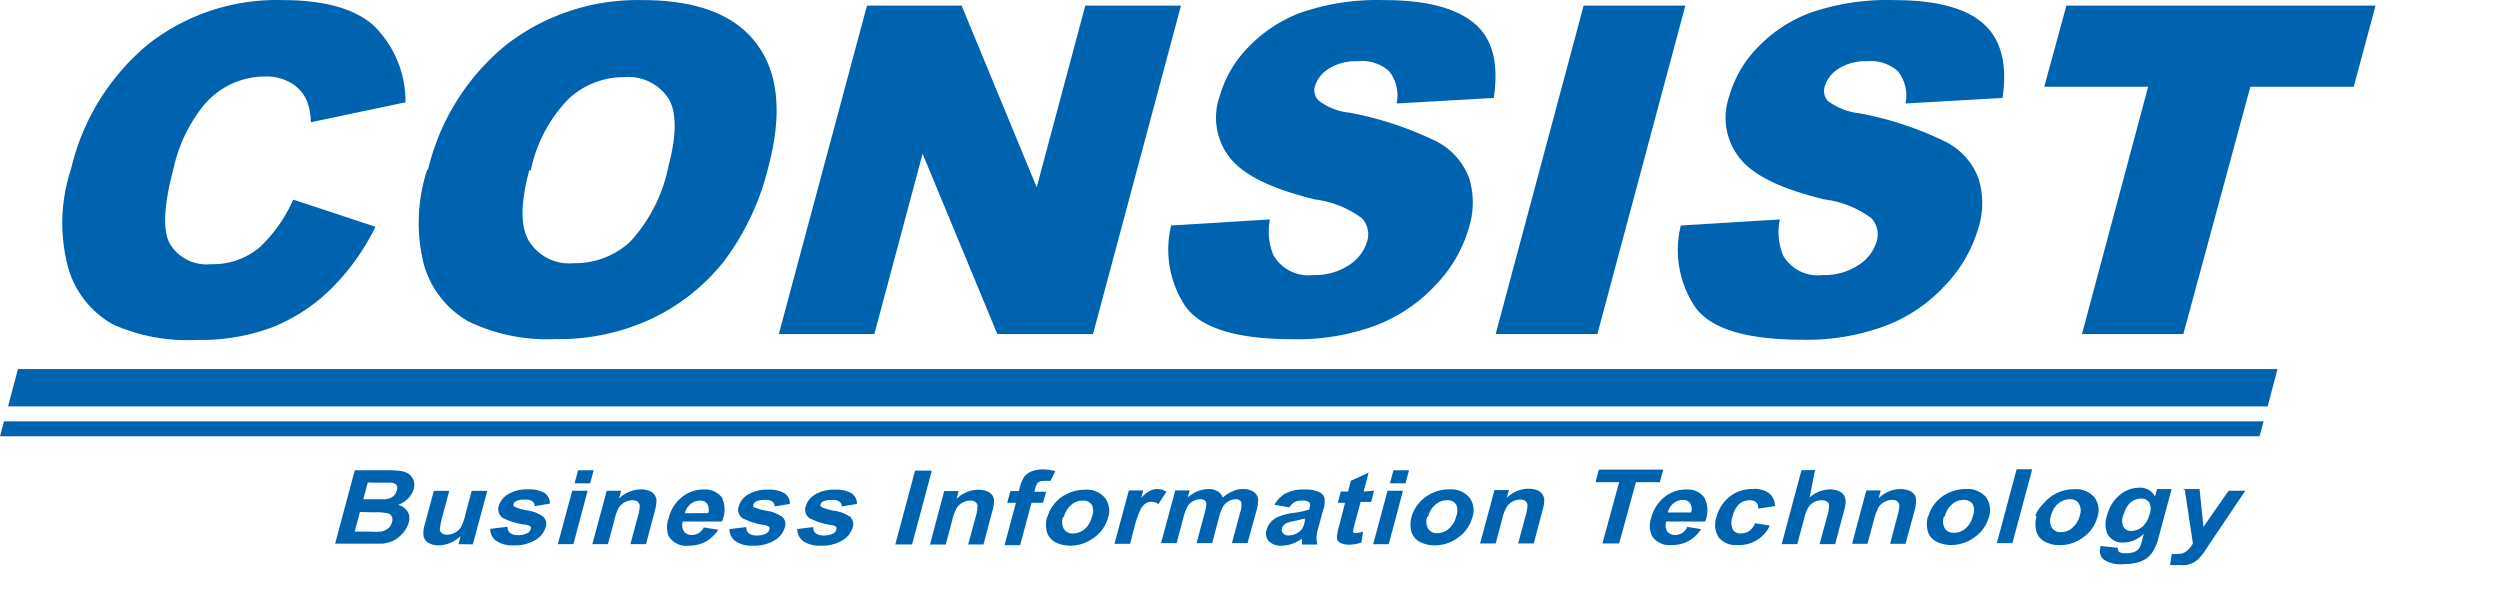
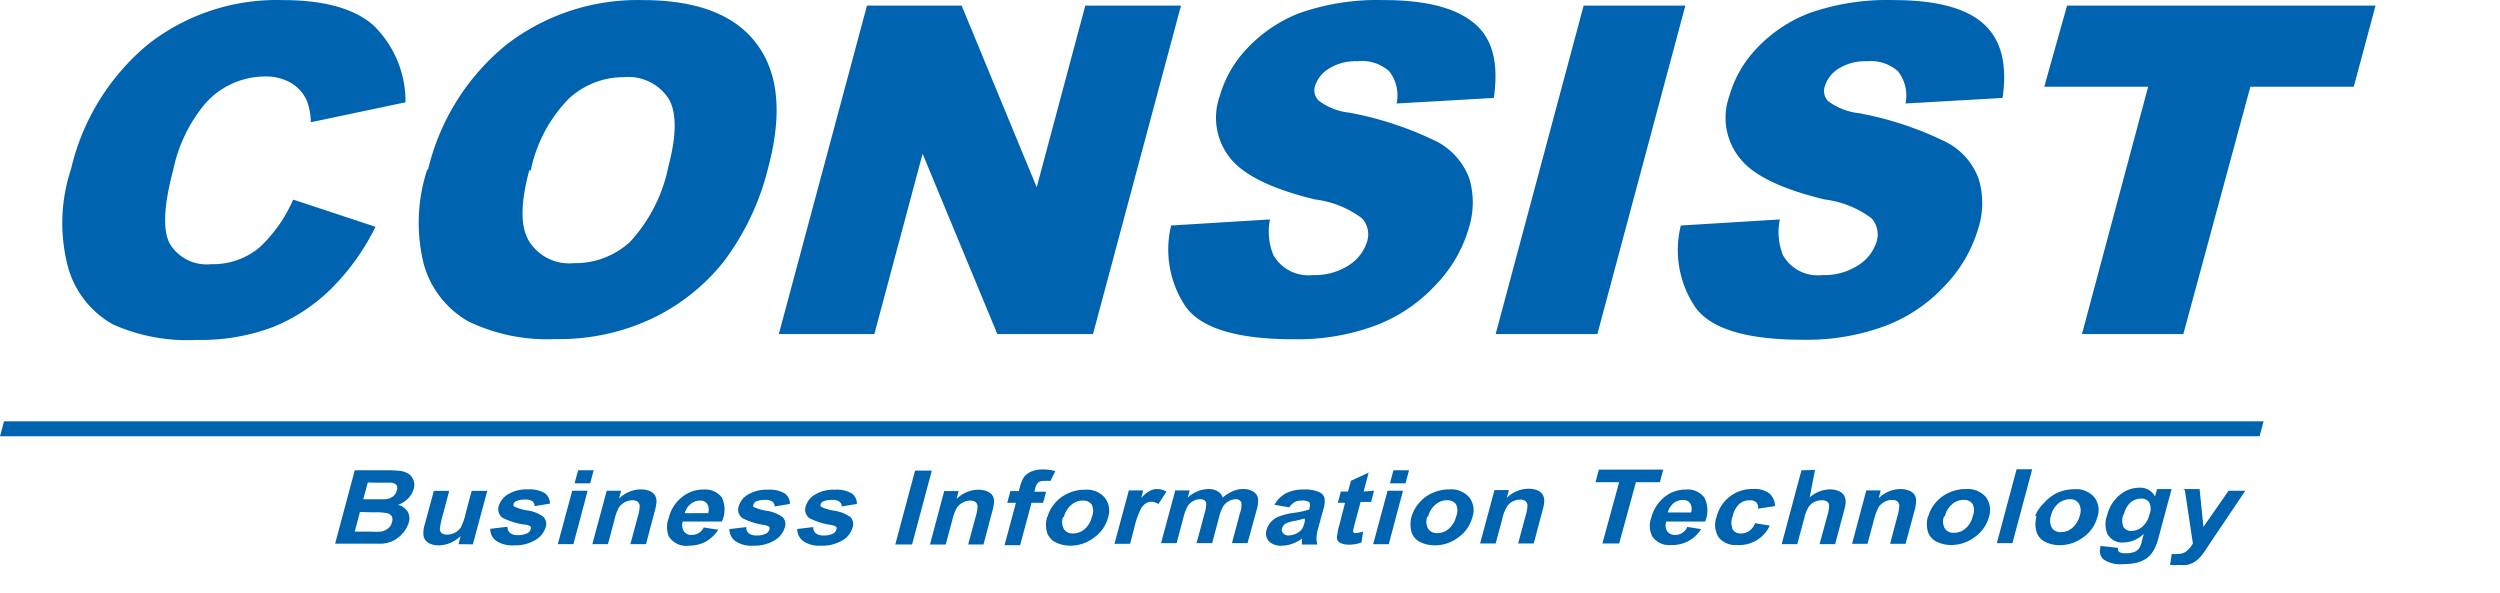
<svg xmlns="http://www.w3.org/2000/svg" data-name="Camada 1" width="1870.364" height="443.455">
  <rect id="backgroundrect" width="100%" height="100%" x="0" y="0" fill="none" stroke="none" style="" class="" />
  <defs>
    <style>.cls-1{fill:#0063af;fill-rule:evenodd;}</style>
  </defs>
  <g class="currentLayer" style="">
    <title>Layer 1</title>
    <g class="">
-       <path class="cls-1" d="M219.883,149.498 l61.051,20.183 a172.748,172.748 0 0 1 -33.597,46.76 a133.008,133.008 0 0 1 -43.375,28.332 a152.815,152.815 0 0 1 -56.914,9.527 a136.142,136.142 0 0 1 -62.681,-11.659 a70.954,70.954 0 0 1 -32.97,-40.993 a128.37,128.37 0 0 1 1.755,-75.217 A171.87,171.87 0 0 1 111.07,32.912 a156.075,156.075 0 0 1 100.289,-32.845 q46.509,0 67.946,18.804 a79.354,79.354 0 0 1 24.069,57.666 L232.545,91.456 A47.387,47.387 0 0 0 229.536,75.284 a29.209,29.209 0 0 0 -11.909,-13.288 a36.605,36.605 0 0 0 -19.431,-4.764 a59.797,59.797 0 0 0 -45.13,20.81 a112.825,112.825 0 0 0 -23.317,48.389 q-10.906,40.993 -2.633,56.036 a32.092,32.092 0 0 0 30.839,15.169 a54.281,54.281 0 0 0 36.229,-12.536 a108.312,108.312 0 0 0 25.072,-35.603 zm100.289,-22.314 a171.494,171.494 0 0 1 58.544,-93.645 A160.588,160.588 0 0 1 480.635,0.067 q61.302,0 85.622,32.97 c16.297,21.813 19.055,52.652 8.525,92.14 a192.179,192.179 0 0 1 -33.471,70.704 A151.812,151.812 0 0 1 487.906,238.254 a162.969,162.969 0 0 1 -72.333,15.419 a135.39,135.39 0 0 1 -65.313,-13.288 a71.33,71.33 0 0 1 -32.97,-41.871 a127.868,127.868 0 0 1 2.382,-71.832 zm75.843,0 c-6.644,25.072 -6.895,42.623 0,53.529 a35.226,35.226 0 0 0 33.221,16.172 a60.675,60.675 0 0 0 42.121,-15.921 a117.338,117.338 0 0 0 28.833,-57.039 c6.143,-23.192 6.017,-40.116 0,-50.144 a36.104,36.104 0 0 0 -33.722,-16.046 a60.048,60.048 0 0 0 -41.118,16.297 a107.811,107.811 0 0 0 -28.332,53.78 zM648.619,4.204 h70.829 l56.162,135.891 L811.964,4.204 h71.581 l-65.815,245.708 H746.15 L690.239,115.024 L654.134,249.912 h-71.456 L648.619,4.204 zM876.651,168.678 l73.462,-4.513 A46.384,46.384 0 0 0 952.745,190.992 a30.212,30.212 0 0 0 29.585,14.793 a46.634,46.634 0 0 0 27.078,-7.522 a32.343,32.343 0 0 0 13.414,-17.676 a17.801,17.801 0 0 0 -3.761,-17.174 a73.211,73.211 0 0 0 -35.101,-14.166 q-46.76,-11.283 -62.681,-29.836 a48.264,48.264 0 0 1 -8.775,-47.387 a85.747,85.747 0 0 1 20.559,-35.853 A106.808,106.808 0 0 1 972.426,9.72 a175.506,175.506 0 0 1 62.681,-9.653 C1066.823,0.067 1089.263,5.834 1103.178,17.618 s18.052,30.212 14.417,55.66 l-72.709,4.137 a29.46,29.46 0 0 0 -5.516,-24.069 A30.713,30.713 0 0 0 1015.425,45.824 a37.608,37.608 0 0 0 -21.437,5.641 a23.819,23.819 0 0 0 -10.405,13.664 A10.781,10.781 0 0 0 986.592,75.284 a46.133,46.133 0 0 0 23.066,9.026 a253.856,253.856 0 0 1 65.439,21.687 a51.147,51.147 0 0 1 24.069,27.329 a62.681,62.681 0 0 1 0,36.355 a102.42,102.42 0 0 1 -25.072,43.5 a118.466,118.466 0 0 1 -44.629,30.212 a168.611,168.611 0 0 1 -61.928,10.405 q-62.681,0 -80.356,-24.195 a76.47,76.47 0 0 1 -10.906,-61.302 zM1184.788,4.204 h76.094 l-65.815,245.708 H1118.974 L1184.788,4.204 zm73.336,164.474 l73.462,-4.513 a46.384,46.384 0 0 0 2.382,26.827 a29.836,29.836 0 0 0 29.46,14.793 a46.634,46.634 0 0 0 27.078,-7.522 A32.092,32.092 0 0 0 1404.045,180.587 a18.177,18.177 0 0 0 -3.761,-17.174 a73.211,73.211 0 0 0 -35.101,-14.166 c-31.215,-7.522 -52.401,-17.425 -62.681,-29.836 a48.264,48.264 0 0 1 -8.775,-47.387 a85.747,85.747 0 0 1 20.559,-35.853 A105.805,105.805 0 0 1 1353.9,9.72 A175.506,175.506 0 0 1 1416.581,0.067 c31.466,0 53.905,5.767 67.194,17.551 s18.177,30.212 14.417,55.66 l-72.584,4.137 a29.46,29.46 0 0 0 -5.641,-24.069 a30.337,30.337 0 0 0 -23.066,-7.522 a37.608,37.608 0 0 0 -21.562,5.641 a23.693,23.693 0 0 0 -10.28,13.664 a10.906,10.906 0 0 0 2.633,10.53 a47.261,47.261 0 0 0 23.066,9.026 a250.722,250.722 0 0 1 65.439,21.687 a50.144,50.144 0 0 1 24.069,27.329 a61.678,61.678 0 0 1 0,36.355 a104.05,104.05 0 0 1 -25.072,43.5 a116.586,116.586 0 0 1 -44.629,30.212 a168.109,168.109 0 0 1 -61.928,10.405 q-62.681,0 -80.231,-24.195 a76.47,76.47 0 0 1 -10.906,-61.302 zm288.331,-164.474 h230.79 l-16.297,60.675 h-77.348 l-50.144,185.033 h-75.843 L1607.13,64.879 H1529.406 L1545.954,4.204 z" id="svg_1" />
-       <polygon class="cls-1" points="13.414,276.113 1703.909,276.113 1696.512,304.068 6.017,304.068 13.414,276.113 13.414,276.113 " id="svg_2" />
+       <path class="cls-1" d="M219.883,149.498 l61.051,20.183 a172.748,172.748 0 0 1 -33.597,46.76 a133.008,133.008 0 0 1 -43.375,28.332 a152.815,152.815 0 0 1 -56.914,9.527 a136.142,136.142 0 0 1 -62.681,-11.659 a70.954,70.954 0 0 1 -32.97,-40.993 a128.37,128.37 0 0 1 1.755,-75.217 A171.87,171.87 0 0 1 111.07,32.912 a156.075,156.075 0 0 1 100.289,-32.845 q46.509,0 67.946,18.804 a79.354,79.354 0 0 1 24.069,57.666 L232.545,91.456 A47.387,47.387 0 0 0 229.536,75.284 a29.209,29.209 0 0 0 -11.909,-13.288 a36.605,36.605 0 0 0 -19.431,-4.764 a59.797,59.797 0 0 0 -45.13,20.81 a112.825,112.825 0 0 0 -23.317,48.389 q-10.906,40.993 -2.633,56.036 a32.092,32.092 0 0 0 30.839,15.169 a54.281,54.281 0 0 0 36.229,-12.536 a108.312,108.312 0 0 0 25.072,-35.603 zm100.289,-22.314 a171.494,171.494 0 0 1 58.544,-93.645 A160.588,160.588 0 0 1 480.635,0.067 q61.302,0 85.622,32.97 c16.297,21.813 19.055,52.652 8.525,92.14 a192.179,192.179 0 0 1 -33.471,70.704 A151.812,151.812 0 0 1 487.906,238.254 a162.969,162.969 0 0 1 -72.333,15.419 a135.39,135.39 0 0 1 -65.313,-13.288 a71.33,71.33 0 0 1 -32.97,-41.871 a127.868,127.868 0 0 1 2.382,-71.832 zm75.843,0 c-6.644,25.072 -6.895,42.623 0,53.529 a35.226,35.226 0 0 0 33.221,16.172 a60.675,60.675 0 0 0 42.121,-15.921 a117.338,117.338 0 0 0 28.833,-57.039 c6.143,-23.192 6.017,-40.116 0,-50.144 a36.104,36.104 0 0 0 -33.722,-16.046 a60.048,60.048 0 0 0 -41.118,16.297 a107.811,107.811 0 0 0 -28.332,53.78 zM648.619,4.204 h70.829 l56.162,135.891 L811.964,4.204 h71.581 l-65.815,245.708 H746.15 L690.239,115.024 L654.134,249.912 h-71.456 L648.619,4.204 zM876.651,168.678 l73.462,-4.513 A46.384,46.384 0 0 0 952.745,190.992 a30.212,30.212 0 0 0 29.585,14.793 a46.634,46.634 0 0 0 27.078,-7.522 a32.343,32.343 0 0 0 13.414,-17.676 a17.801,17.801 0 0 0 -3.761,-17.174 a73.211,73.211 0 0 0 -35.101,-14.166 q-46.76,-11.283 -62.681,-29.836 a48.264,48.264 0 0 1 -8.775,-47.387 a85.747,85.747 0 0 1 20.559,-35.853 A106.808,106.808 0 0 1 972.426,9.72 a175.506,175.506 0 0 1 62.681,-9.653 C1066.823,0.067 1089.263,5.834 1103.178,17.618 s18.052,30.212 14.417,55.66 l-72.709,4.137 a29.46,29.46 0 0 0 -5.516,-24.069 A30.713,30.713 0 0 0 1015.425,45.824 a37.608,37.608 0 0 0 -21.437,5.641 a23.819,23.819 0 0 0 -10.405,13.664 A10.781,10.781 0 0 0 986.592,75.284 a46.133,46.133 0 0 0 23.066,9.026 a253.856,253.856 0 0 1 65.439,21.687 a51.147,51.147 0 0 1 24.069,27.329 a62.681,62.681 0 0 1 0,36.355 a102.42,102.42 0 0 1 -25.072,43.5 a118.466,118.466 0 0 1 -44.629,30.212 a168.611,168.611 0 0 1 -61.928,10.405 q-62.681,0 -80.356,-24.195 a76.47,76.47 0 0 1 -10.906,-61.302 zM1184.788,4.204 h76.094 l-65.815,245.708 H1118.974 L1184.788,4.204 zm73.336,164.474 l73.462,-4.513 a46.384,46.384 0 0 0 2.382,26.827 a29.836,29.836 0 0 0 29.46,14.793 a46.634,46.634 0 0 0 27.078,-7.522 A32.092,32.092 0 0 0 1404.045,180.587 a18.177,18.177 0 0 0 -3.761,-17.174 a73.211,73.211 0 0 0 -35.101,-14.166 c-31.215,-7.522 -52.401,-17.425 -62.681,-29.836 a48.264,48.264 0 0 1 -8.775,-47.387 a85.747,85.747 0 0 1 20.559,-35.853 A105.805,105.805 0 0 1 1353.9,9.72 A175.506,175.506 0 0 1 1416.581,0.067 c31.466,0 53.905,5.767 67.194,17.551 s18.177,30.212 14.417,55.66 l-72.584,4.137 a29.46,29.46 0 0 0 -5.641,-24.069 a30.337,30.337 0 0 0 -23.066,-7.522 a37.608,37.608 0 0 0 -21.562,5.641 a23.693,23.693 0 0 0 -10.28,13.664 a10.906,10.906 0 0 0 2.633,10.53 a47.261,47.261 0 0 0 23.066,9.026 a250.722,250.722 0 0 1 65.439,21.687 a50.144,50.144 0 0 1 24.069,27.329 a61.678,61.678 0 0 1 0,36.355 a104.05,104.05 0 0 1 -25.072,43.5 a116.586,116.586 0 0 1 -44.629,30.212 a168.109,168.109 0 0 1 -61.928,10.405 q-62.681,0 -80.231,-24.195 a76.47,76.47 0 0 1 -10.906,-61.302 zm288.331,-164.474 h230.79 l-16.297,60.675 h-77.348 l-50.144,185.033 h-75.843 L1607.13,64.879 H1529.406 z" id="svg_1" />
      <polygon class="cls-1" points="3.009,315.225 1693.504,315.225 1690.495,326.382 0,326.382 3.009,315.225 3.009,315.225 " id="svg_3" />
      <path class="cls-1" d="M265.39,351.831 H289.584 a69.325,69.325 0 0 1 10.656,0.627 a13.915,13.915 0 0 1 5.767,2.257 a10.154,10.154 0 0 1 3.51,11.032 a17.3,17.3 0 0 1 -4.137,7.146 a21.061,21.061 0 0 1 -7.647,4.889 a11.032,11.032 0 0 1 7.271,5.014 a10.28,10.28 0 0 1 0.752,8.274 a21.687,21.687 0 0 1 -3.886,7.271 a26.702,26.702 0 0 1 -6.77,5.767 a25.072,25.072 0 0 1 -9.026,2.633 l-14.793,0 H250.722 l14.793,-55.284 zm9.778,9.151 l-3.385,12.536 H288.331 a11.283,11.283 0 0 0 5.516,-2.006 a7.146,7.146 0 0 0 2.883,-4.262 a4.889,4.889 0 0 0 0,-4.262 a5.892,5.892 0 0 0 -4.137,-1.88 c-1.128,0 -4.638,0 -10.405,0 zm-5.892,22.064 l-3.886,14.667 h11.283 a65.439,65.439 0 0 0 8.525,0 a12.536,12.536 0 0 0 5.014,-2.257 a8.399,8.399 0 0 0 3.009,-4.638 a6.017,6.017 0 0 0 0,-4.262 a5.014,5.014 0 0 0 -3.134,-2.507 a44.252,44.252 0 0 0 -10.656,-0.752 zm73.712,24.069 l1.63,-6.017 a26.075,26.075 0 0 1 -7.647,5.014 a22.565,22.565 0 0 1 -8.775,1.88 a15.169,15.169 0 0 1 -7.522,-1.755 a7.898,7.898 0 0 1 -3.761,-5.014 a19.807,19.807 0 0 1 0.878,-8.901 l6.77,-25.072 h11.533 l-4.889,18.303 a56.789,56.789 0 0 0 -2.131,10.405 a4.388,4.388 0 0 0 1.504,3.009 a6.644,6.644 0 0 0 4.012,1.003 a12.536,12.536 0 0 0 10.029,-5.14 a41.369,41.369 0 0 0 3.761,-10.781 l4.513,-16.798 h11.659 l-10.781,39.99 zm24.195,-11.533 l12.536,-1.504 a5.641,5.641 0 0 0 1.88,4.638 a8.901,8.901 0 0 0 5.892,1.63 a14.417,14.417 0 0 0 7.146,-1.504 a4.889,4.889 0 0 0 2.382,-2.883 a2.758,2.758 0 0 0 0,-2.006 a8.023,8.023 0 0 0 -3.51,-1.379 A51.273,51.273 0 0 1 376.083,387.433 a7.898,7.898 0 0 1 -2.883,-9.026 a15.294,15.294 0 0 1 6.895,-8.65 a27.078,27.078 0 0 1 14.918,-3.635 a22.941,22.941 0 0 1 12.536,2.758 a9.778,9.778 0 0 1 3.886,7.898 l-11.533,1.88 a4.012,4.012 0 0 0 -1.63,-3.635 a8.65,8.65 0 0 0 -5.265,-1.254 a15.921,15.921 0 0 0 -6.895,1.128 c-1.003,0.627 -1.755,1.254 -1.88,2.257 a1.63,1.63 0 0 0 0.627,1.88 a35.226,35.226 0 0 0 10.029,2.883 a25.95,25.95 0 0 1 11.659,4.764 a7.522,7.522 0 0 1 1.63,7.898 a16.422,16.422 0 0 1 -7.647,9.402 a28.833,28.833 0 0 1 -15.921,4.012 a21.813,21.813 0 0 1 -13.414,-3.385 a10.656,10.656 0 0 1 -4.388,-9.026 zm62.681,-33.973 l2.633,-9.778 h11.659 l-2.633,9.778 zm-12.536,45.506 l10.781,-39.99 h11.533 l-10.656,39.99 zm65.94,0 h-11.659 l5.516,-20.434 a32.719,32.719 0 0 0 1.504,-8.399 a5.14,5.14 0 0 0 -1.63,-3.009 a7.02,7.02 0 0 0 -3.761,-1.003 a12.536,12.536 0 0 0 -5.892,1.504 a12.536,12.536 0 0 0 -4.388,4.012 a35.477,35.477 0 0 0 -3.259,9.151 l-4.889,18.177 h-11.659 l10.781,-39.99 h10.781 l-1.63,5.892 a23.944,23.944 0 0 1 16.297,-6.895 a18.052,18.052 0 0 1 6.77,1.254 a8.525,8.525 0 0 1 3.886,3.259 a8.901,8.901 0 0 1 1.128,4.513 a33.346,33.346 0 0 1 -1.254,7.02 l-6.644,25.072 zm42.999,-12.536 l11.157,1.755 a28.833,28.833 0 0 1 -9.402,8.901 a27.203,27.203 0 0 1 -12.536,3.009 A15.419,15.419 0 0 1 500.316,401.223 a18.428,18.428 0 0 1 0,-13.664 a28.081,28.081 0 0 1 9.904,-15.67 a25.072,25.072 0 0 1 15.921,-5.641 a15.921,15.921 0 0 1 13.915,5.892 a21.186,21.186 0 0 1 0,18.052 H510.847 a8.399,8.399 0 0 0 0.878,7.396 a6.895,6.895 0 0 0 6.017,2.633 a9.653,9.653 0 0 0 4.889,-1.379 a11.533,11.533 0 0 0 4.012,-4.388 zm3.51,-10.656 a8.023,8.023 0 0 0 -0.752,-7.02 a6.143,6.143 0 0 0 -5.391,-2.382 a10.906,10.906 0 0 0 -6.895,2.507 a12.536,12.536 0 0 0 -4.388,6.895 zm16.046,11.909 l12.536,-1.504 a5.641,5.641 0 0 0 1.755,4.638 a9.527,9.527 0 0 0 6.017,1.63 a14.417,14.417 0 0 0 7.146,-1.504 a4.262,4.262 0 0 0 2.257,-2.883 a2.257,2.257 0 0 0 0,-2.006 a8.901,8.901 0 0 0 -3.51,-1.379 a52.401,52.401 0 0 1 -16.548,-5.14 a7.772,7.772 0 0 1 -2.758,-9.026 a14.793,14.793 0 0 1 6.895,-8.65 a26.827,26.827 0 0 1 14.918,-3.635 a22.189,22.189 0 0 1 12.536,2.758 a9.402,9.402 0 0 1 3.886,7.898 l-11.408,1.88 a4.137,4.137 0 0 0 -1.755,-3.635 a8.148,8.148 0 0 0 -5.265,-1.254 a16.798,16.798 0 0 0 -6.895,1.128 a3.635,3.635 0 0 0 -1.88,2.257 a1.755,1.755 0 0 0 0,1.88 a36.856,36.856 0 0 0 10.154,2.883 a27.329,27.329 0 0 1 11.659,4.764 a7.396,7.396 0 0 1 1.504,7.898 a16.673,16.673 0 0 1 -7.522,9.402 a29.209,29.209 0 0 1 -16.046,4.012 a21.311,21.311 0 0 1 -13.288,-3.385 a11.032,11.032 0 0 1 -4.513,-9.026 zm50.144,0 l12.536,-1.504 a5.265,5.265 0 0 0 1.755,4.638 a9.402,9.402 0 0 0 5.892,1.63 a14.918,14.918 0 0 0 7.271,-1.504 a4.638,4.638 0 0 0 2.257,-2.883 a2.257,2.257 0 0 0 0,-2.006 a8.901,8.901 0 0 0 -3.51,-1.379 a52.401,52.401 0 0 1 -16.548,-5.14 a7.772,7.772 0 0 1 -2.758,-9.026 a14.793,14.793 0 0 1 6.895,-8.65 a26.827,26.827 0 0 1 14.918,-3.635 a22.189,22.189 0 0 1 12.536,2.758 a9.402,9.402 0 0 1 3.886,7.898 l-11.408,1.88 a4.137,4.137 0 0 0 -1.755,-3.635 a8.148,8.148 0 0 0 -5.265,-1.254 a16.297,16.297 0 0 0 -6.895,1.128 a3.635,3.635 0 0 0 -1.88,2.257 a1.63,1.63 0 0 0 0.627,1.88 a36.856,36.856 0 0 0 10.154,2.883 a27.329,27.329 0 0 1 11.659,4.764 a7.772,7.772 0 0 1 1.504,7.898 a16.673,16.673 0 0 1 -7.522,9.402 a29.209,29.209 0 0 1 -16.046,4.012 a21.311,21.311 0 0 1 -13.288,-3.385 a11.032,11.032 0 0 1 -4.513,-9.026 zm73.838,11.533 l14.793,-55.284 h12.536 l-14.793,55.284 zm66.191,0 h-11.659 l5.516,-20.434 a32.719,32.719 0 0 0 1.504,-8.399 a4.513,4.513 0 0 0 -1.63,-3.009 a6.644,6.644 0 0 0 -3.761,-1.003 a11.659,11.659 0 0 0 -5.767,1.504 a11.408,11.408 0 0 0 -4.388,4.012 a34.474,34.474 0 0 0 -3.385,9.151 l-4.889,18.177 H695.754 l10.656,-39.99 h10.781 l-1.504,5.892 a23.443,23.443 0 0 1 16.297,-6.895 a17.927,17.927 0 0 1 6.644,1.254 a9.026,9.026 0 0 1 4.012,3.259 a7.772,7.772 0 0 1 1.003,4.513 a26.702,26.702 0 0 1 -1.254,7.02 l-6.644,25.072 zm19.807,-39.99 h6.393 l0.878,-3.134 a27.078,27.078 0 0 1 3.134,-7.522 a13.414,13.414 0 0 1 5.516,-4.012 a21.437,21.437 0 0 1 8.399,-1.504 a33.346,33.346 0 0 1 9.402,1.254 l-3.635,7.396 a23.066,23.066 0 0 0 -5.14,0 a6.017,6.017 0 0 0 -3.886,1.003 a8.023,8.023 0 0 0 -2.257,4.137 l-0.752,2.883 h8.775 l-2.257,8.274 h-8.65 l-8.525,31.716 h-11.659 l8.525,-31.716 h-6.519 l2.257,-8.274 zm27.83,19.431 a25.824,25.824 0 0 1 5.516,-10.28 a27.579,27.579 0 0 1 10.154,-7.522 a29.836,29.836 0 0 1 12.536,-2.633 a17.801,17.801 0 0 1 14.667,5.892 a16.046,16.046 0 0 1 2.507,14.918 a26.953,26.953 0 0 1 -10.53,15.043 a29.084,29.084 0 0 1 -17.801,6.017 a24.069,24.069 0 0 1 -10.906,-2.507 a12.536,12.536 0 0 1 -6.393,-7.271 a20.81,20.81 0 0 1 0,-11.659 zm11.659,0 a10.906,10.906 0 0 0 0.752,9.151 a7.647,7.647 0 0 0 6.77,3.134 a13.288,13.288 0 0 0 8.525,-3.134 a17.174,17.174 0 0 0 5.516,-9.277 a10.781,10.781 0 0 0 0,-9.026 a7.647,7.647 0 0 0 -6.77,-3.134 a12.536,12.536 0 0 0 -8.525,3.134 a17.425,17.425 0 0 0 -5.641,9.151 zm50.144,20.058 h-11.659 l10.781,-39.99 h10.781 l-1.504,5.641 a23.066,23.066 0 0 1 6.393,-5.265 a11.157,11.157 0 0 1 5.391,-1.379 a12.536,12.536 0 0 1 7.02,2.006 l-6.017,9.277 a9.026,9.026 0 0 0 -5.014,-1.755 a8.148,8.148 0 0 0 -4.513,1.254 a12.536,12.536 0 0 0 -3.761,4.388 a68.573,68.573 0 0 0 -4.638,13.414 l-3.259,12.536 zm34.098,-39.99 H890.064 l-1.504,5.391 a23.693,23.693 0 0 1 15.419,-6.393 a12.536,12.536 0 0 1 6.895,1.63 a8.274,8.274 0 0 1 3.886,4.764 a27.83,27.83 0 0 1 7.522,-4.764 a18.303,18.303 0 0 1 7.647,-1.63 a13.79,13.79 0 0 1 7.647,1.88 a7.772,7.772 0 0 1 3.635,5.14 a23.317,23.317 0 0 1 -1.003,8.399 l-6.895,25.072 h-11.659 l6.143,-22.941 a15.67,15.67 0 0 0 0.878,-7.647 a4.388,4.388 0 0 0 -4.388,-2.257 a10.28,10.28 0 0 0 -4.889,1.379 a11.533,11.533 0 0 0 -4.262,3.886 a32.719,32.719 0 0 0 -3.134,8.274 l-5.14,19.306 h-11.659 l5.892,-21.938 a29.335,29.335 0 0 0 1.379,-7.522 a3.259,3.259 0 0 0 -1.254,-2.507 a4.764,4.764 0 0 0 -3.259,-0.878 a10.029,10.029 0 0 0 -5.265,1.379 a10.781,10.781 0 0 0 -4.137,3.761 a37.608,37.608 0 0 0 -3.134,8.274 l-5.14,19.431 h-11.659 l10.781,-39.99 zm83.992,12.536 l-10.029,-1.755 a21.186,21.186 0 0 1 8.399,-8.525 a28.081,28.081 0 0 1 13.664,-2.883 a25.072,25.072 0 0 1 11.032,1.755 a7.396,7.396 0 0 1 4.262,4.262 a18.303,18.303 0 0 1 -1.003,9.402 l-3.385,12.536 a32.218,32.218 0 0 0 -1.504,7.772 a17.049,17.049 0 0 0 0.627,5.391 h-11.533 a18.428,18.428 0 0 1 0,-3.134 a2.758,2.758 0 0 0 0,-1.254 a27.956,27.956 0 0 1 -7.396,3.886 a22.941,22.941 0 0 1 -7.647,1.379 a12.536,12.536 0 0 1 -9.778,-3.385 a8.775,8.775 0 0 1 -1.63,-8.525 a15.169,15.169 0 0 1 3.385,-6.017 a15.921,15.921 0 0 1 6.143,-4.012 a48.64,48.64 0 0 1 9.904,-2.507 a65.188,65.188 0 0 0 12.536,-2.633 l0,-1.003 a4.513,4.513 0 0 0 0,-4.388 a9.026,9.026 0 0 0 -5.892,-1.254 a10.405,10.405 0 0 0 -5.14,1.128 a11.408,11.408 0 0 0 -3.886,3.886 zm13.288,8.525 c-1.63,0 -4.137,1.003 -7.522,1.63 a29.084,29.084 0 0 0 -6.895,1.88 a6.268,6.268 0 0 0 -3.259,3.761 a3.635,3.635 0 0 0 0.878,3.761 a4.889,4.889 0 0 0 4.137,1.63 a13.288,13.288 0 0 0 6.519,-1.88 a10.154,10.154 0 0 0 3.761,-3.51 a23.066,23.066 0 0 0 1.755,-5.14 l0,-2.131 zM1027.961,367.125 l-2.131,8.399 H1017.933 l-4.388,16.172 c-0.752,3.259 -1.254,5.14 -1.254,5.641 a1.755,1.755 0 0 0 0.752,1.379 a3.259,3.259 0 0 0 1.755,0 a21.562,21.562 0 0 0 5.014,-1.003 l-1.254,8.148 a26.953,26.953 0 0 1 -9.653,1.63 a14.291,14.291 0 0 1 -5.391,-1.003 a5.641,5.641 0 0 1 -3.009,-2.507 a8.148,8.148 0 0 1 0,-4.137 a40.492,40.492 0 0 1 1.63,-7.396 L1006.274,376.151 h-5.391 l2.257,-8.399 h5.391 l2.131,-8.023 l13.288,-6.143 l-3.761,14.166 zm11.909,-5.516 l2.633,-9.778 h11.659 l-2.633,9.778 zm-12.536,45.506 l10.781,-39.99 h11.533 l-10.656,39.99 zm28.708,-20.559 a27.83,27.83 0 0 1 5.641,-10.28 a27.579,27.579 0 0 1 10.154,-7.522 a29.711,29.711 0 0 1 12.536,-2.633 a18.052,18.052 0 0 1 14.793,5.892 a15.67,15.67 0 0 1 2.382,14.918 a26.702,26.702 0 0 1 -10.405,15.043 a29.084,29.084 0 0 1 -17.801,6.017 a24.069,24.069 0 0 1 -10.906,-2.507 a12.536,12.536 0 0 1 -6.393,-7.271 a21.813,21.813 0 0 1 0,-11.659 zm11.784,0 a10.53,10.53 0 0 0 0.752,9.151 a7.522,7.522 0 0 0 6.77,3.134 a12.536,12.536 0 0 0 8.399,-3.134 a17.3,17.3 0 0 0 5.641,-9.277 a11.283,11.283 0 0 0 0,-9.026 a7.772,7.772 0 0 0 -6.895,-3.134 a12.536,12.536 0 0 0 -8.399,3.134 a16.673,16.673 0 0 0 -5.641,9.151 zm79.604,20.058 h-11.659 l5.516,-20.434 a32.719,32.719 0 0 0 1.504,-8.399 a5.14,5.14 0 0 0 -1.63,-3.009 a7.02,7.02 0 0 0 -3.761,-1.003 a12.536,12.536 0 0 0 -5.892,1.504 a11.032,11.032 0 0 0 -4.262,4.012 a30.588,30.588 0 0 0 -3.385,9.151 l-4.889,18.177 h-11.659 l10.781,-39.99 h10.781 l-1.63,5.892 a23.693,23.693 0 0 1 16.297,-6.895 a18.052,18.052 0 0 1 6.77,1.254 a8.525,8.525 0 0 1 3.886,3.259 a8.901,8.901 0 0 1 1.128,4.513 a26.702,26.702 0 0 1 -1.254,7.02 l-6.644,25.072 zm51.398,0 l12.536,-45.882 H1193.689 l2.507,-9.402 h48.139 l-2.507,9.402 H1223.901 l-12.536,45.882 zm62.681,-12.536 l11.157,1.755 a25.072,25.072 0 0 1 -22.189,11.909 A15.419,15.419 0 0 1 1236.061,401.223 a17.801,17.801 0 0 1 -0.752,-13.664 a29.46,29.46 0 0 1 9.904,-15.67 a25.072,25.072 0 0 1 16.046,-5.641 a15.545,15.545 0 0 1 13.79,5.892 a21.186,21.186 0 0 1 0.627,18.052 H1246.591 a8.901,8.901 0 0 0 0.752,7.396 a7.271,7.271 0 0 0 6.143,2.633 a9.653,9.653 0 0 0 4.889,-1.379 a10.405,10.405 0 0 0 3.886,-4.388 zm3.635,-10.656 a8.023,8.023 0 0 0 -0.752,-7.02 a6.268,6.268 0 0 0 -5.391,-2.382 a11.408,11.408 0 0 0 -7.02,2.507 a13.539,13.539 0 0 0 -4.262,6.895 zm62.681,-4.764 l-12.536,1.88 a5.767,5.767 0 0 0 -1.379,-4.764 a7.146,7.146 0 0 0 -4.889,-1.504 a11.784,11.784 0 0 0 -7.647,2.633 a17.174,17.174 0 0 0 -5.014,9.151 a13.163,13.163 0 0 0 0,10.154 a6.895,6.895 0 0 0 6.268,2.883 a10.53,10.53 0 0 0 5.892,-1.755 a12.536,12.536 0 0 0 4.513,-5.892 l11.032,1.755 a25.072,25.072 0 0 1 -24.32,14.542 a16.297,16.297 0 0 1 -13.79,-5.516 a17.425,17.425 0 0 1 -1.755,-15.419 a28.457,28.457 0 0 1 9.904,-15.294 a27.078,27.078 0 0 1 17.049,-5.641 a18.303,18.303 0 0 1 12.536,3.259 a12.536,12.536 0 0 1 4.262,9.527 zm30.087,-27.078 L1353.9,372.139 a23.568,23.568 0 0 1 15.169,-6.017 a15.921,15.921 0 0 1 6.77,1.379 a8.023,8.023 0 0 1 4.012,3.51 a11.408,11.408 0 0 1 1.003,4.638 a41.745,41.745 0 0 1 -1.63,7.898 l-6.268,23.568 h-11.659 l5.767,-21.186 a27.956,27.956 0 0 0 1.379,-8.023 a3.51,3.51 0 0 0 -1.504,-2.633 a7.271,7.271 0 0 0 -4.012,-1.003 a12.536,12.536 0 0 0 -5.516,1.254 a11.784,11.784 0 0 0 -4.388,3.886 a26.827,26.827 0 0 0 -3.009,7.647 l-5.391,20.058 h-11.659 l14.793,-55.284 zm67.695,55.284 h-11.533 l5.391,-20.434 a32.719,32.719 0 0 0 1.504,-8.399 a4.513,4.513 0 0 0 -1.63,-3.009 a6.393,6.393 0 0 0 -3.761,-1.003 a11.659,11.659 0 0 0 -5.767,1.504 a11.408,11.408 0 0 0 -4.388,4.012 a39.739,39.739 0 0 0 -3.385,9.151 l-4.889,18.177 h-11.533 l10.656,-39.99 h10.781 l-1.504,5.892 a23.443,23.443 0 0 1 16.297,-6.895 a17.927,17.927 0 0 1 6.644,1.254 a9.026,9.026 0 0 1 4.012,3.259 a7.772,7.772 0 0 1 1.003,4.513 a31.466,31.466 0 0 1 -1.128,7.02 l-6.77,25.072 zm17.049,-20.559 a25.824,25.824 0 0 1 5.516,-10.28 a27.579,27.579 0 0 1 10.154,-7.522 a29.836,29.836 0 0 1 12.536,-2.633 a18.177,18.177 0 0 1 14.793,5.892 a16.422,16.422 0 0 1 2.382,14.918 a26.953,26.953 0 0 1 -10.53,15.043 a29.084,29.084 0 0 1 -17.801,6.017 a24.069,24.069 0 0 1 -10.906,-2.507 a12.536,12.536 0 0 1 -6.393,-7.271 a20.81,20.81 0 0 1 0,-11.659 zm11.784,0 a10.53,10.53 0 0 0 0.627,9.151 a7.647,7.647 0 0 0 6.77,3.134 a12.536,12.536 0 0 0 8.525,-3.134 a16.422,16.422 0 0 0 5.516,-9.277 a10.781,10.781 0 0 0 0,-9.026 a7.647,7.647 0 0 0 -6.77,-3.134 a12.536,12.536 0 0 0 -8.525,3.134 a16.422,16.422 0 0 0 -5.516,9.151 zm39.489,20.058 l14.793,-55.284 h11.659 l-14.793,55.284 zm28.708,-20.559 A27.83,27.83 0 0 1 1529.406,376.151 a28.206,28.206 0 0 1 10.029,-7.522 a30.713,30.713 0 0 1 12.536,-2.633 a18.052,18.052 0 0 1 14.793,5.892 a15.67,15.67 0 0 1 2.382,14.918 a26.702,26.702 0 0 1 -10.405,15.043 a29.084,29.084 0 0 1 -17.801,6.017 a23.693,23.693 0 0 1 -10.906,-2.507 a12.536,12.536 0 0 1 -6.393,-7.271 a20.559,20.559 0 0 1 0,-11.659 zm11.784,0 a10.906,10.906 0 0 0 0.752,9.151 a7.522,7.522 0 0 0 6.77,3.134 a12.536,12.536 0 0 0 8.399,-3.134 a17.3,17.3 0 0 0 5.641,-9.277 a10.656,10.656 0 0 0 -0.752,-9.026 a7.396,7.396 0 0 0 -6.77,-3.134 a13.288,13.288 0 0 0 -8.525,3.134 a17.174,17.174 0 0 0 -5.516,9.151 zm37.608,22.69 l12.536,1.379 a3.51,3.51 0 0 0 0.752,3.009 a8.525,8.525 0 0 0 5.014,1.003 a16.172,16.172 0 0 0 7.146,-1.254 a7.396,7.396 0 0 0 3.009,-2.633 a16.422,16.422 0 0 0 1.88,-4.889 l1.504,-5.767 a21.938,21.938 0 0 1 -14.918,6.519 a12.536,12.536 0 0 1 -12.536,-6.895 a19.18,19.18 0 0 1 0,-13.414 a28.457,28.457 0 0 1 9.527,-15.294 a22.941,22.941 0 0 1 14.542,-5.391 a12.536,12.536 0 0 1 11.784,6.519 l1.504,-5.516 h10.906 l-9.653,35.853 a36.48,36.48 0 0 1 -4.137,10.53 a18.052,18.052 0 0 1 -5.014,5.516 a22.565,22.565 0 0 1 -7.02,3.134 a40.492,40.492 0 0 1 -10.154,1.128 a22.314,22.314 0 0 1 -14.918,-3.51 a8.274,8.274 0 0 1 -2.382,-8.775 a5.265,5.265 0 0 1 0,-1.254 zm16.673,-23.568 a11.784,11.784 0 0 0 0,9.402 a6.519,6.519 0 0 0 5.892,2.883 a12.536,12.536 0 0 0 8.023,-3.009 a17.049,17.049 0 0 0 5.391,-8.901 a11.283,11.283 0 0 0 0,-9.277 a6.895,6.895 0 0 0 -6.268,-3.009 a12.536,12.536 0 0 0 -7.772,2.883 a17.425,17.425 0 0 0 -5.014,9.026 zm44.378,-19.055 h12.536 l2.883,28.332 L1667.303,367.125 h12.536 l-25.824,38.361 l-4.638,7.02 a37.608,37.608 0 0 1 -4.388,5.391 a17.676,17.676 0 0 1 -4.012,3.009 a22.189,22.189 0 0 1 -4.889,1.755 a30.839,30.839 0 0 1 -6.143,0 a35.603,35.603 0 0 1 -6.393,0 l1.254,-8.274 a21.186,21.186 0 0 0 4.764,0 a9.402,9.402 0 0 0 6.519,-2.257 a20.058,20.058 0 0 0 4.513,-5.516 l-6.017,-39.99 z" id="svg_4" />
    </g>
  </g>
</svg>